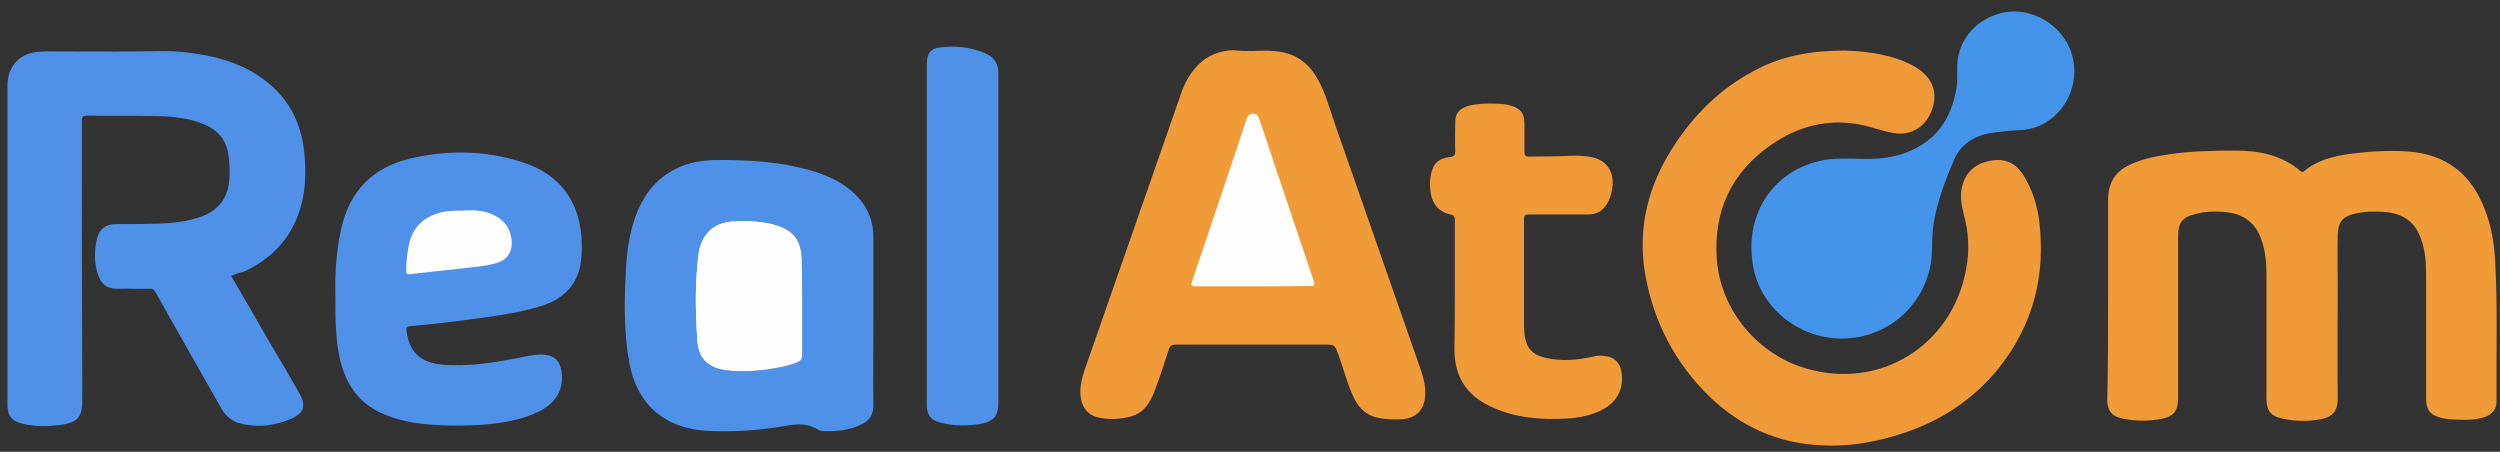
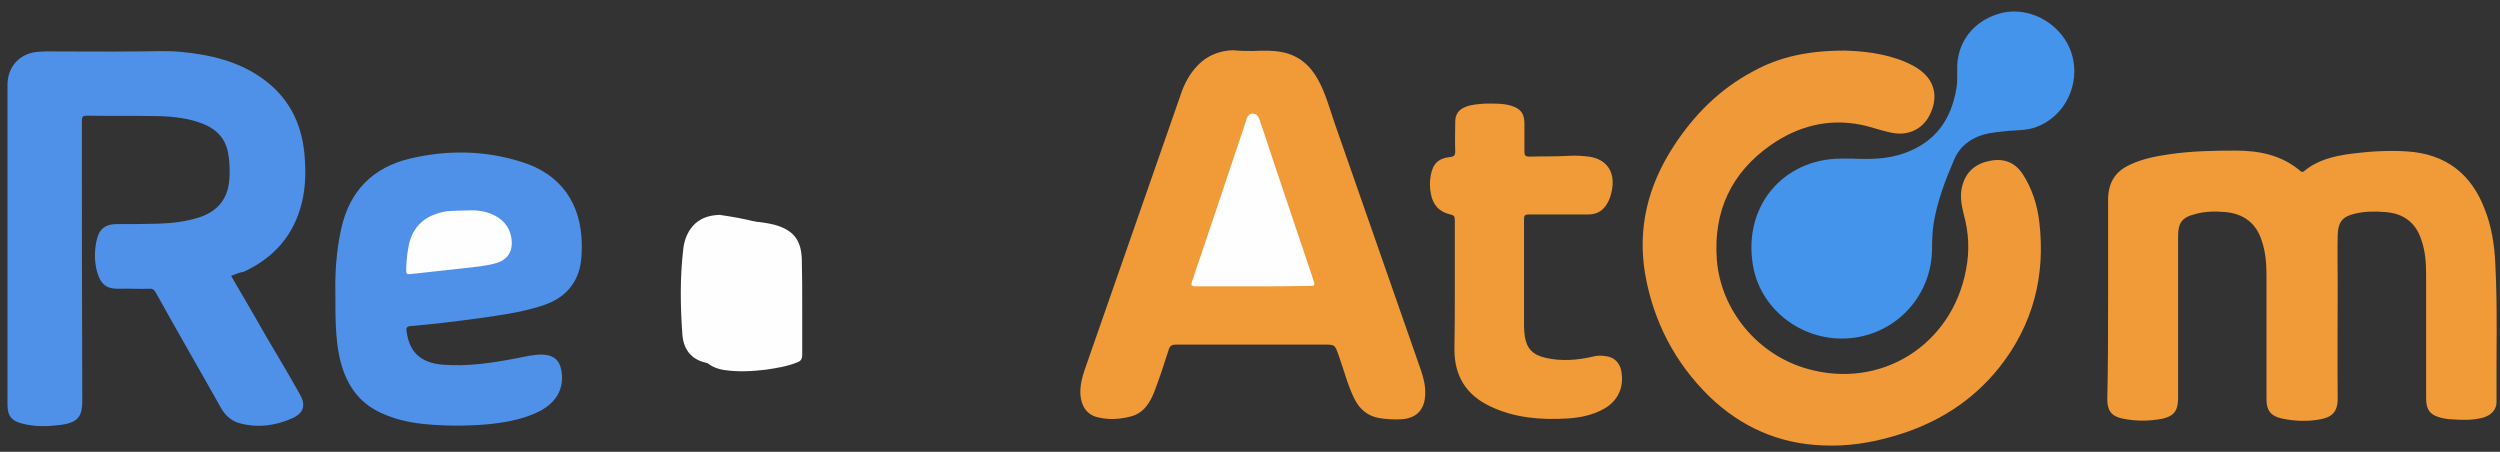
<svg xmlns="http://www.w3.org/2000/svg" width="166px" height="30px" viewBox="0 0 166 30" version="1.1">
  <rect x="0" y="0" width="166" height="30" fill="#333333" stroke="none" />
  <title>Page 1</title>
  <desc>Created with Sketch.</desc>
  <defs />
  <g id="Symbols" stroke="none" stroke-width="1" fill="none" fill-rule="evenodd">
    <g id="Elements/header/light">
      <g id="Page-1">
        <g>
          <path d="M15.345,18.32 C16.142,19.68 16.939,21.04 17.709,22.4 C18.453,23.653 19.197,24.907 19.914,26.187 C20.312,26.88 20.18,27.413 19.436,27.76 C18.32,28.267 17.125,28.427 15.93,28.107 C15.398,27.973 15,27.627 14.708,27.147 C13.273,24.587 11.786,22.027 10.352,19.44 C10.245,19.227 10.113,19.147 9.873,19.173 C9.236,19.2 8.572,19.147 7.934,19.173 C7.058,19.2 6.686,18.88 6.447,18.053 C6.261,17.36 6.261,16.64 6.42,15.947 C6.58,15.2 7.005,14.88 7.748,14.88 C8.652,14.88 9.581,14.88 10.484,14.853 C11.414,14.827 12.344,14.72 13.247,14.427 C14.522,14 15.186,13.12 15.239,11.76 C15.266,11.2 15.239,10.64 15.133,10.08 C14.947,9.2 14.416,8.64 13.645,8.293 C12.609,7.84 11.52,7.733 10.405,7.707 C8.864,7.68 7.297,7.707 5.756,7.68 C5.491,7.68 5.438,7.76 5.438,8.027 C5.438,14.213 5.438,20.373 5.464,26.56 C5.464,27.52 5.305,28.053 4.03,28.213 C3.18,28.32 2.33,28.347 1.506,28.133 C0.736,27.947 0.497,27.6 0.497,26.827 L0.497,5.627 C0.497,4.427 1.32,3.52 2.542,3.44 C2.702,3.44 2.861,3.413 3.02,3.413 C5.092,3.413 7.164,3.44 9.236,3.413 C10.139,3.413 11.069,3.36 11.972,3.44 C13.938,3.627 15.823,4.053 17.444,5.227 C19.117,6.427 19.994,8.08 20.206,10.133 C20.312,11.253 20.312,12.347 20.047,13.44 C19.516,15.627 18.188,17.12 16.169,18.053 C15.903,18.08 15.637,18.213 15.345,18.32" id="Fill-3" fill="#4F91E9" />
          <path d="M126.562,4.133 C127.12,4.373 127.652,4.693 128.023,5.173 C128.581,5.893 128.581,6.853 128.05,7.787 C127.572,8.587 126.749,8.96 125.845,8.853 C125.075,8.747 124.384,8.453 123.614,8.293 C121.409,7.84 119.391,8.373 117.585,9.627 C114.955,11.467 113.759,14.027 113.999,17.253 C114.264,20.613 116.708,23.547 119.975,24.48 C124.862,25.893 129.617,22.933 130.547,17.893 C130.786,16.667 130.733,15.44 130.387,14.213 C130.228,13.573 130.122,12.933 130.308,12.293 C130.573,11.333 131.264,10.827 132.194,10.667 C133.097,10.507 133.814,10.8 134.319,11.573 C134.93,12.533 135.275,13.6 135.408,14.72 C135.833,18.293 135.009,21.547 132.752,24.4 C130.919,26.693 128.528,28.16 125.739,28.96 C124.198,29.413 122.631,29.653 121.011,29.573 C118.116,29.467 115.592,28.347 113.494,26.32 C111.21,24.08 109.802,21.36 109.244,18.24 C108.712,15.147 109.43,12.32 111.13,9.707 C112.484,7.627 114.184,5.92 116.389,4.747 C118.116,3.787 120.028,3.36 122.472,3.36 C123.587,3.387 125.13,3.517 126.562,4.133 Z" id="Fill-5" fill="#F09938" />
          <path d="M139.977,19.813 L139.977,13.28 C139.977,12.16 140.428,11.387 141.438,10.933 C142.288,10.533 143.164,10.373 144.067,10.24 C145.528,10.027 146.989,10 148.45,10 C150.017,10 151.504,10.293 152.753,11.36 C152.833,11.413 152.886,11.44 152.965,11.387 C153.869,10.613 154.958,10.373 156.073,10.213 C157.322,10.053 158.57,9.973 159.819,10.053 C162.369,10.213 164.095,11.52 164.998,13.92 C165.45,15.067 165.636,16.293 165.689,17.52 C165.848,20.587 165.742,23.627 165.769,26.693 C165.769,27.2 165.423,27.573 164.866,27.733 C164.175,27.92 163.458,27.893 162.741,27.84 C162.528,27.84 162.342,27.787 162.156,27.76 C161.359,27.573 161.094,27.227 161.094,26.427 L161.094,18.24 C161.094,17.44 161.041,16.667 160.775,15.92 C160.403,14.773 159.58,14.16 158.358,14.08 C157.694,14.027 157.03,14.027 156.366,14.187 C155.542,14.373 155.25,14.747 155.223,15.6 C155.197,16.693 155.223,17.787 155.223,18.907 C155.223,21.44 155.197,23.973 155.223,26.48 C155.223,27.387 154.798,27.707 154.081,27.84 C153.231,28 152.381,27.973 151.504,27.787 C150.788,27.627 150.495,27.253 150.495,26.533 L150.495,18.32 C150.495,17.52 150.442,16.747 150.176,15.973 C149.805,14.8 148.955,14.187 147.759,14.08 C147.095,14.027 146.431,14.027 145.767,14.213 C144.891,14.427 144.625,14.8 144.625,15.68 L144.625,26.453 C144.625,27.28 144.333,27.653 143.536,27.813 C142.659,27.973 141.783,27.973 140.906,27.787 C140.189,27.627 139.923,27.253 139.923,26.507 C139.977,24.213 139.977,22.027 139.977,19.813" id="Fill-7" fill="#F09A38" />
          <path d="M22.269,19.387 C22.242,18.213 22.322,16.667 22.667,15.147 C23.225,12.667 24.766,11.12 27.209,10.533 C29.68,9.947 32.177,9.973 34.62,10.747 C37.223,11.547 38.605,13.493 38.631,16.24 C38.631,16.96 38.605,17.68 38.312,18.347 C37.834,19.44 36.931,20.027 35.842,20.347 C34.541,20.747 33.212,20.933 31.884,21.12 C30.344,21.333 28.803,21.52 27.236,21.653 C26.97,21.68 26.97,21.813 26.997,22 C27.183,23.413 27.953,24.08 29.361,24.213 C31.034,24.347 32.655,24.107 34.302,23.787 C34.886,23.68 35.47,23.52 36.055,23.547 C36.745,23.573 37.17,23.92 37.277,24.613 C37.489,25.84 36.905,26.827 35.603,27.413 C34.541,27.893 33.398,28.08 32.23,28.187 C30.795,28.293 29.361,28.293 27.953,28.133 C27.05,28.027 26.173,27.813 25.35,27.44 C23.73,26.72 22.906,25.387 22.534,23.68 C22.269,22.373 22.269,21.067 22.269,19.387" id="Fill-11" fill="#4F91E9" />
          <path d="M123.03,10.533 C124.225,10.587 125.34,10.56 126.403,10.187 C128.475,9.467 129.564,7.973 129.909,5.84 C130.016,5.227 129.909,4.613 129.989,4 C130.202,2.427 131.317,1.253 132.938,0.853 C134.877,0.4 137.028,1.68 137.586,3.653 C138.144,5.6 137.108,7.733 135.222,8.427 C134.611,8.667 133.947,8.64 133.309,8.693 C132.778,8.747 132.22,8.8 131.715,8.933 C130.813,9.2 130.122,9.733 129.75,10.613 C129.166,11.973 128.634,13.36 128.395,14.827 C128.315,15.387 128.289,15.92 128.289,16.48 C128.289,19.6 125.952,22.16 122.87,22.453 C119.842,22.747 116.973,20.693 116.416,17.733 C115.672,13.68 118.434,10.56 122.206,10.533 L123.03,10.533 Z" id="Fill-13" fill="#4394EA" />
          <path d="M96.6,19.067 L96.6,14.613 C96.6,14.373 96.547,14.293 96.308,14.24 C95.564,14.08 95.139,13.6 95.006,12.853 C94.926,12.427 94.926,12.027 95.006,11.627 C95.139,10.88 95.511,10.507 96.281,10.427 C96.547,10.4 96.627,10.32 96.627,10.053 C96.6,9.413 96.627,8.747 96.627,8.107 C96.627,7.6 96.839,7.28 97.317,7.093 C97.742,6.933 98.194,6.907 98.619,6.88 C99.203,6.88 99.761,6.853 100.319,7.013 C101.009,7.227 101.222,7.547 101.222,8.24 L101.222,10.053 C101.222,10.32 101.275,10.4 101.567,10.4 C102.444,10.373 103.32,10.4 104.17,10.347 C104.622,10.32 105.073,10.347 105.499,10.4 C106.667,10.56 107.252,11.387 107.039,12.587 C106.986,12.853 106.933,13.093 106.8,13.36 C106.534,13.92 106.109,14.24 105.472,14.24 L101.514,14.24 C101.275,14.24 101.195,14.293 101.195,14.56 L101.195,21.653 C101.195,21.893 101.222,22.133 101.249,22.347 C101.381,23.147 101.78,23.573 102.63,23.76 C103.666,24 104.728,23.92 105.764,23.68 C106.056,23.6 106.348,23.6 106.641,23.653 C107.172,23.707 107.544,24.08 107.65,24.613 C107.862,25.707 107.438,26.64 106.455,27.173 C105.711,27.573 104.914,27.733 104.09,27.787 C102.338,27.893 100.584,27.76 98.964,26.987 C97.37,26.24 96.573,24.987 96.573,23.2 C96.6,21.84 96.6,20.453 96.6,19.067" id="Fill-15" fill="#F09A38" />
-           <path d="M66.292,15.867 L66.292,26.747 C66.292,27.573 66,27.973 65.177,28.133 C64.3,28.293 63.397,28.293 62.52,28.08 C61.803,27.92 61.537,27.573 61.537,26.827 L61.537,4.4 C61.537,4.24 61.537,4.107 61.564,3.947 C61.617,3.52 61.83,3.253 62.255,3.173 C63.344,3.013 64.406,3.093 65.442,3.547 C66.027,3.813 66.319,4.24 66.292,4.933 L66.292,15.867 Z" id="Fill-17" fill="#4F91E9" />
          <g id="Group" transform="translate(71.578, 3.333)">
            <path d="M11.608,0.053 C12.272,0.027 12.936,-5.33333341e-05 13.573,0.133 C14.663,0.347 15.433,1.013 15.964,2 C16.442,2.88 16.708,3.867 17.026,4.8 C18.939,10.267 20.852,15.76 22.764,21.227 C22.95,21.76 23.083,22.293 23.056,22.853 C23.03,23.867 22.472,24.453 21.463,24.507 C20.984,24.533 20.48,24.507 20.002,24.427 C19.231,24.293 18.7,23.84 18.355,23.147 C17.903,22.24 17.664,21.253 17.319,20.293 C17.053,19.547 17.08,19.547 16.283,19.547 L6.508,19.547 C6.242,19.547 6.109,19.627 6.03,19.867 C5.737,20.8 5.419,21.76 5.073,22.667 C4.781,23.413 4.356,24.107 3.506,24.32 C2.789,24.507 2.045,24.56 1.302,24.373 C0.611,24.213 0.213,23.653 0.159,22.853 C0.133,22.267 0.266,21.733 0.452,21.2 C2.577,15.12 4.702,9.013 6.827,2.933 C7.065,2.213 7.411,1.573 7.942,1.013 C8.58,0.347 9.403,0.027 10.306,-5.33333341e-05 C10.758,0.053 11.183,0.053 11.608,0.053" id="Fill-9" fill="#F09A38" />
            <path d="M11.634,15.68 L7.809,15.68 C7.544,15.68 7.491,15.627 7.57,15.36 C8.766,11.84 9.961,8.293 11.13,4.773 C11.156,4.72 11.183,4.64 11.183,4.587 C11.262,4.4 11.342,4.213 11.608,4.213 C11.873,4.213 11.953,4.373 12.033,4.56 C12.325,5.413 12.617,6.24 12.883,7.093 C13.786,9.813 14.716,12.507 15.619,15.227 C15.752,15.653 15.752,15.653 15.3,15.653 C14.078,15.68 12.856,15.68 11.634,15.68" id="Fill-19" fill="#FEFEFE" />
          </g>
-           <path d="M52.267,19.947 L52.267,23.12 C52.267,23.413 52.161,23.547 51.922,23.627 C51.258,23.893 50.567,24 49.85,24.107 C48.947,24.213 48.044,24.267 47.114,24.133 C46.025,23.973 45.388,23.333 45.308,22.187 C45.175,20.32 45.148,18.453 45.361,16.613 C45.414,16.027 45.6,15.493 45.972,15.04 C46.45,14.48 47.087,14.293 47.778,14.267 C48.655,14.213 49.531,14.267 50.408,14.48 C51.683,14.827 52.214,15.493 52.241,16.827 C52.267,17.84 52.267,18.88 52.267,19.947" id="Fill-21" fill="#FEFEFE" />
+           <path d="M52.267,19.947 L52.267,23.12 C52.267,23.413 52.161,23.547 51.922,23.627 C51.258,23.893 50.567,24 49.85,24.107 C48.947,24.213 48.044,24.267 47.114,24.133 C46.025,23.973 45.388,23.333 45.308,22.187 C45.175,20.32 45.148,18.453 45.361,16.613 C45.414,16.027 45.6,15.493 45.972,15.04 C46.45,14.48 47.087,14.293 47.778,14.267 C51.683,14.827 52.214,15.493 52.241,16.827 C52.267,17.84 52.267,18.88 52.267,19.947" id="Fill-21" fill="#FEFEFE" />
          <path d="M31.008,13.973 C31.486,13.947 32.044,13.973 32.575,14.187 C33.319,14.48 33.823,14.987 33.956,15.813 C34.089,16.667 33.717,17.28 32.867,17.493 C32.177,17.68 31.459,17.733 30.769,17.813 C29.627,17.947 28.484,18.053 27.369,18.187 C26.97,18.24 26.97,18.213 26.97,17.813 C26.997,17.227 27.05,16.667 27.183,16.107 C27.528,14.827 28.431,14.24 29.653,14.027 C30.105,14 30.53,13.973 31.008,13.973" id="Fill-23" fill="#FEFEFE" />
-           <path d="M53.267,23.56 C53.267,23.853 53.161,23.987 52.922,24.067 C52.258,24.333 51.567,24.44 50.85,24.547 C49.947,24.653 49.044,24.707 48.114,24.573 C47.025,24.413 46.388,23.773 46.308,22.627 C46.175,20.76 46.148,18.893 46.361,17.053 C46.414,16.467 46.6,15.933 46.972,15.48 C47.45,14.92 48.087,14.733 48.778,14.707 C49.655,14.653 50.531,14.707 51.408,14.92 C52.683,15.267 53.214,15.933 53.241,17.267 C53.267,18.28 53.267,19.32 53.267,20.387 L53.267,23.56 Z M57.995,15.88 C58.022,14.493 57.464,13.4 56.375,12.547 C55.711,12.013 54.967,11.693 54.197,11.427 C51.992,10.733 49.708,10.6 47.423,10.627 C46.573,10.653 45.75,10.787 44.98,11.16 C43.439,11.88 42.589,13.133 42.084,14.707 C41.739,15.8 41.606,16.92 41.553,18.067 C41.447,20.093 41.42,22.12 41.792,24.12 C42.111,25.72 42.828,27.027 44.209,27.827 C44.369,27.933 44.528,28.013 44.714,28.093 C45.538,28.467 46.441,28.6 47.344,28.627 C49.017,28.68 50.664,28.547 52.311,28.253 C52.948,28.147 53.559,28.12 54.144,28.44 C54.303,28.52 54.489,28.627 54.675,28.627 C55.552,28.653 56.428,28.573 57.225,28.173 C57.756,27.907 57.995,27.507 57.995,26.893 C57.969,25.027 57.995,23.133 57.995,21.24 L57.995,15.88 Z" id="Fill-25" fill="#4F91E9" />
          <path d="M51.408,14.92 C50.531,14.707 49.655,14.653 48.778,14.707 C48.087,14.733 47.45,14.92 46.972,15.48 C46.6,15.933 46.414,16.467 46.361,17.053 C46.148,18.893 46.175,20.76 46.308,22.627 C46.388,23.773 47.025,24.413 48.114,24.573 C49.044,24.707 49.947,24.653 50.85,24.547 C51.567,24.44 52.258,24.333 52.922,24.067 C53.161,23.987 53.267,23.853 53.267,23.56 L53.267,20.387 C53.267,19.32 53.267,18.28 53.241,17.267 C53.214,15.933 52.683,15.267 51.408,14.92" id="Fill-27" fill="#FEFEFE" />
        </g>
      </g>
    </g>
  </g>
</svg>